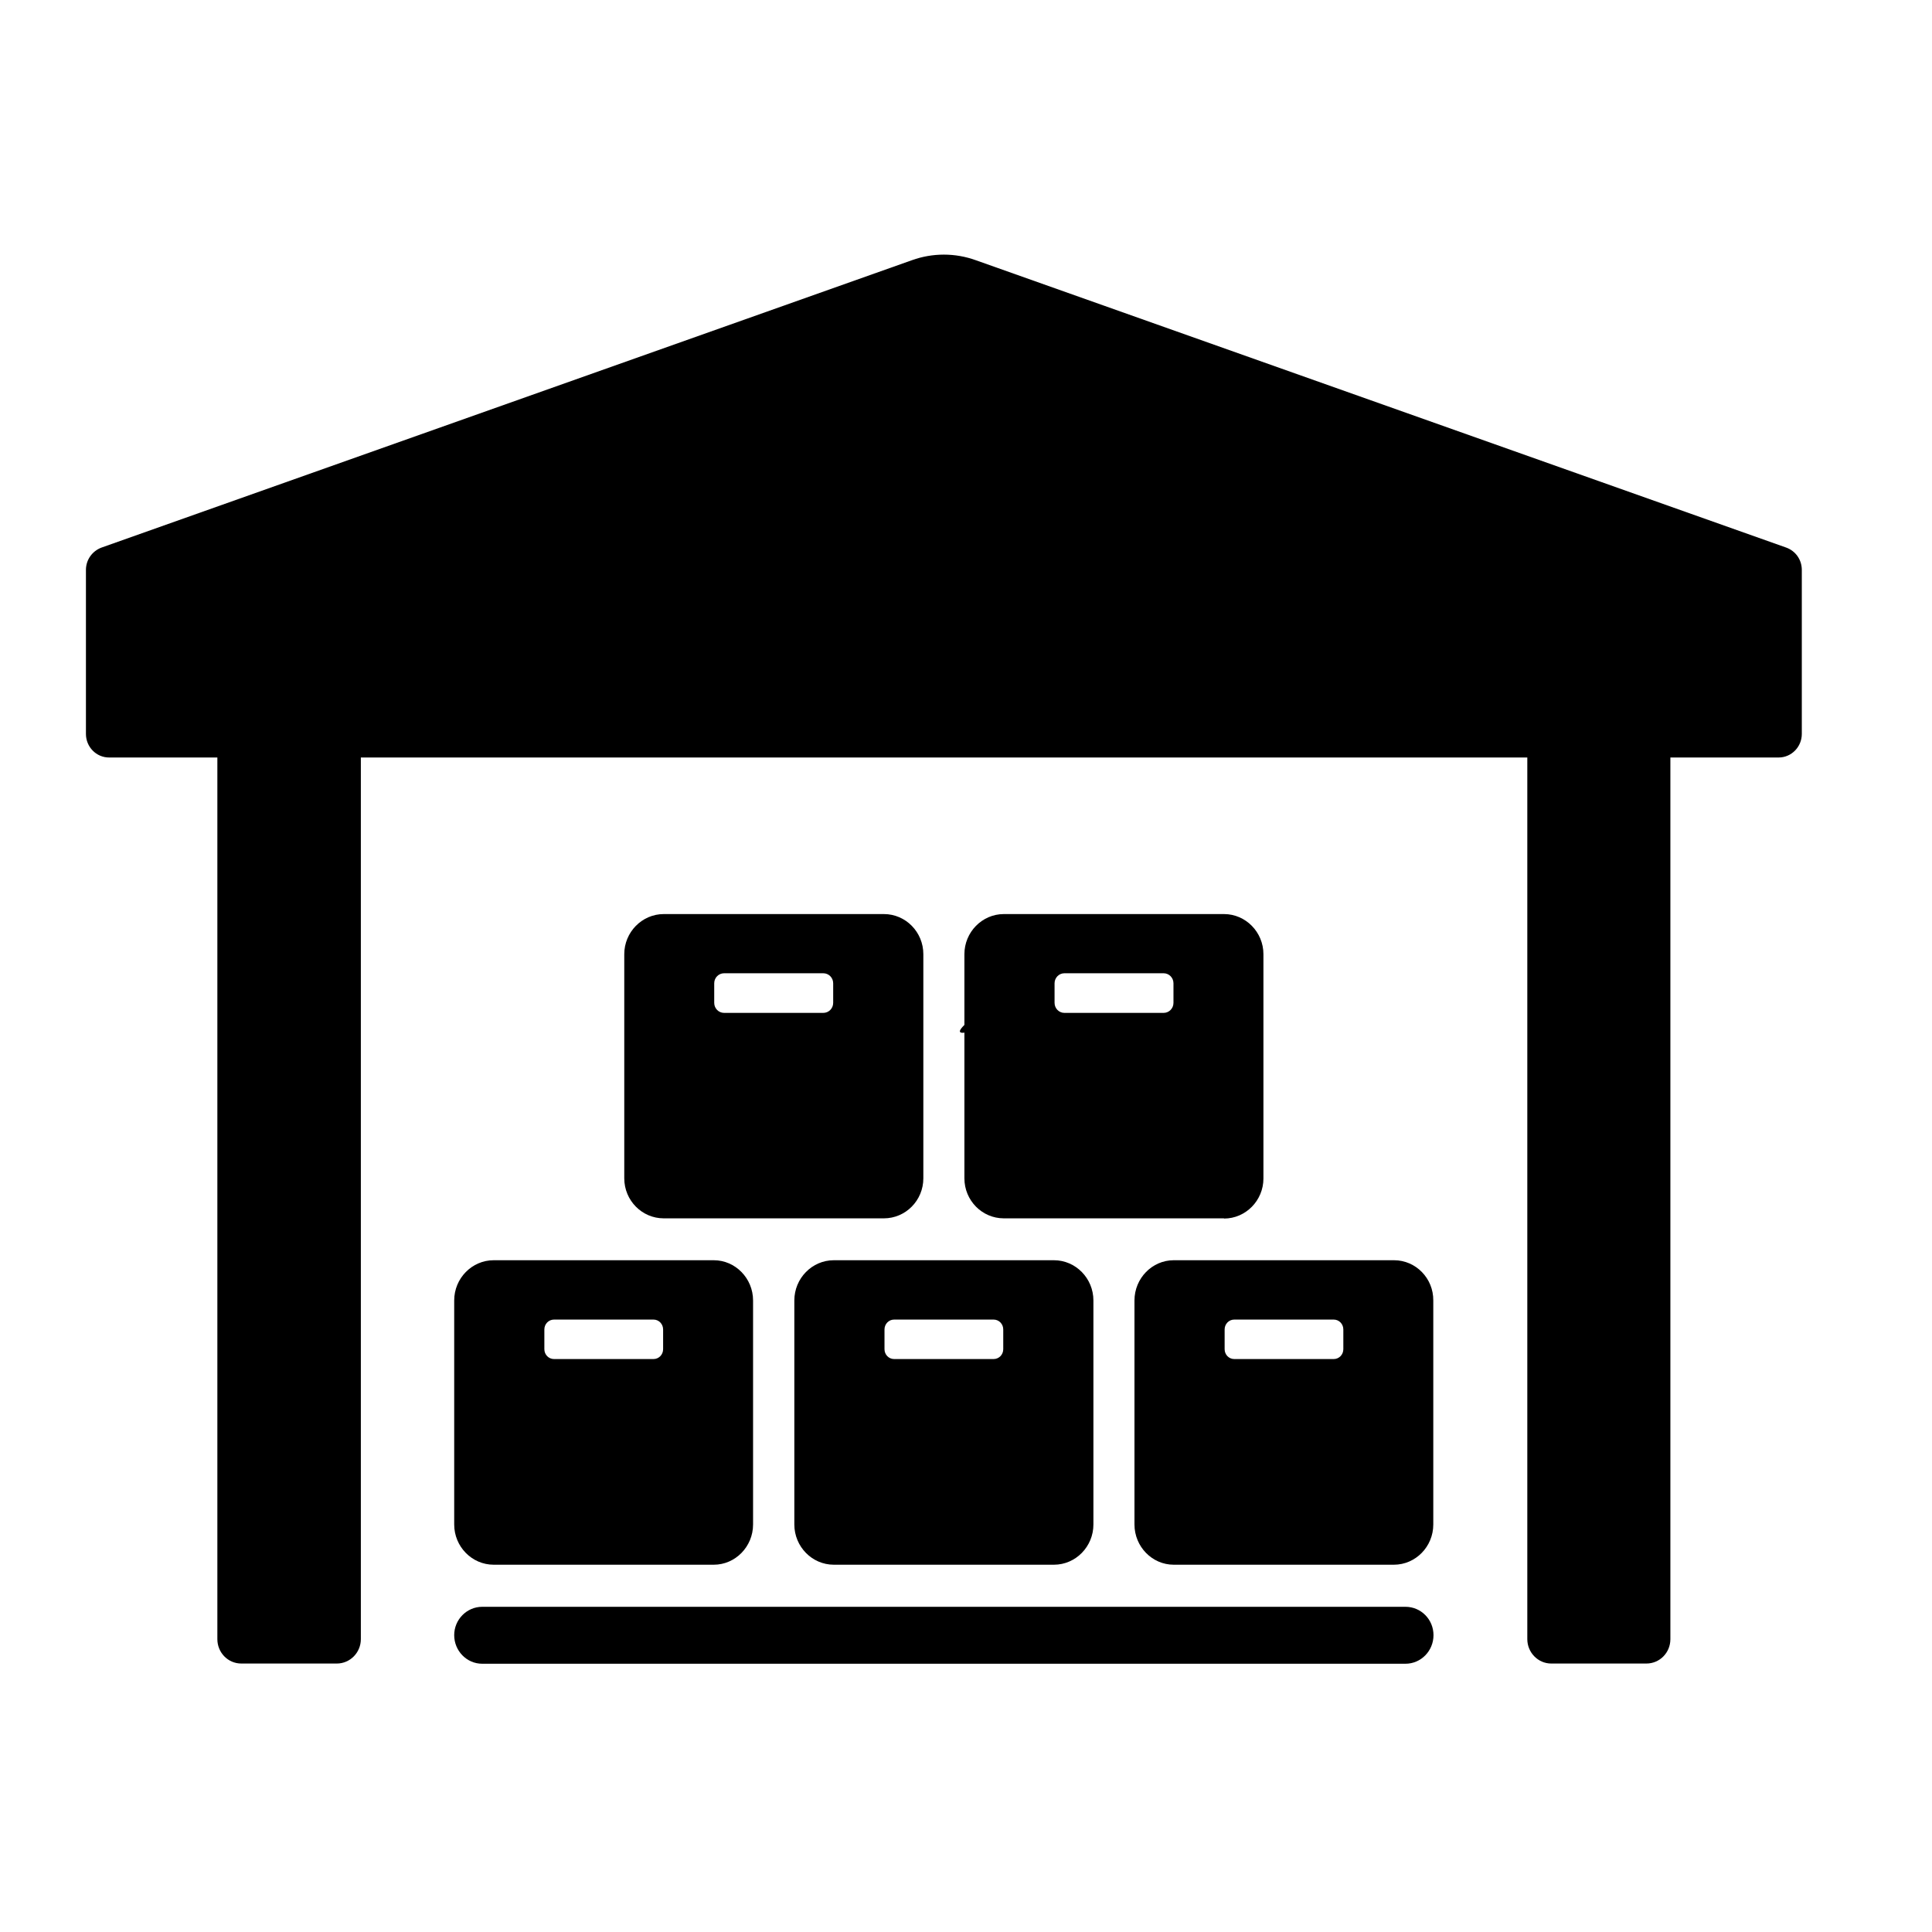
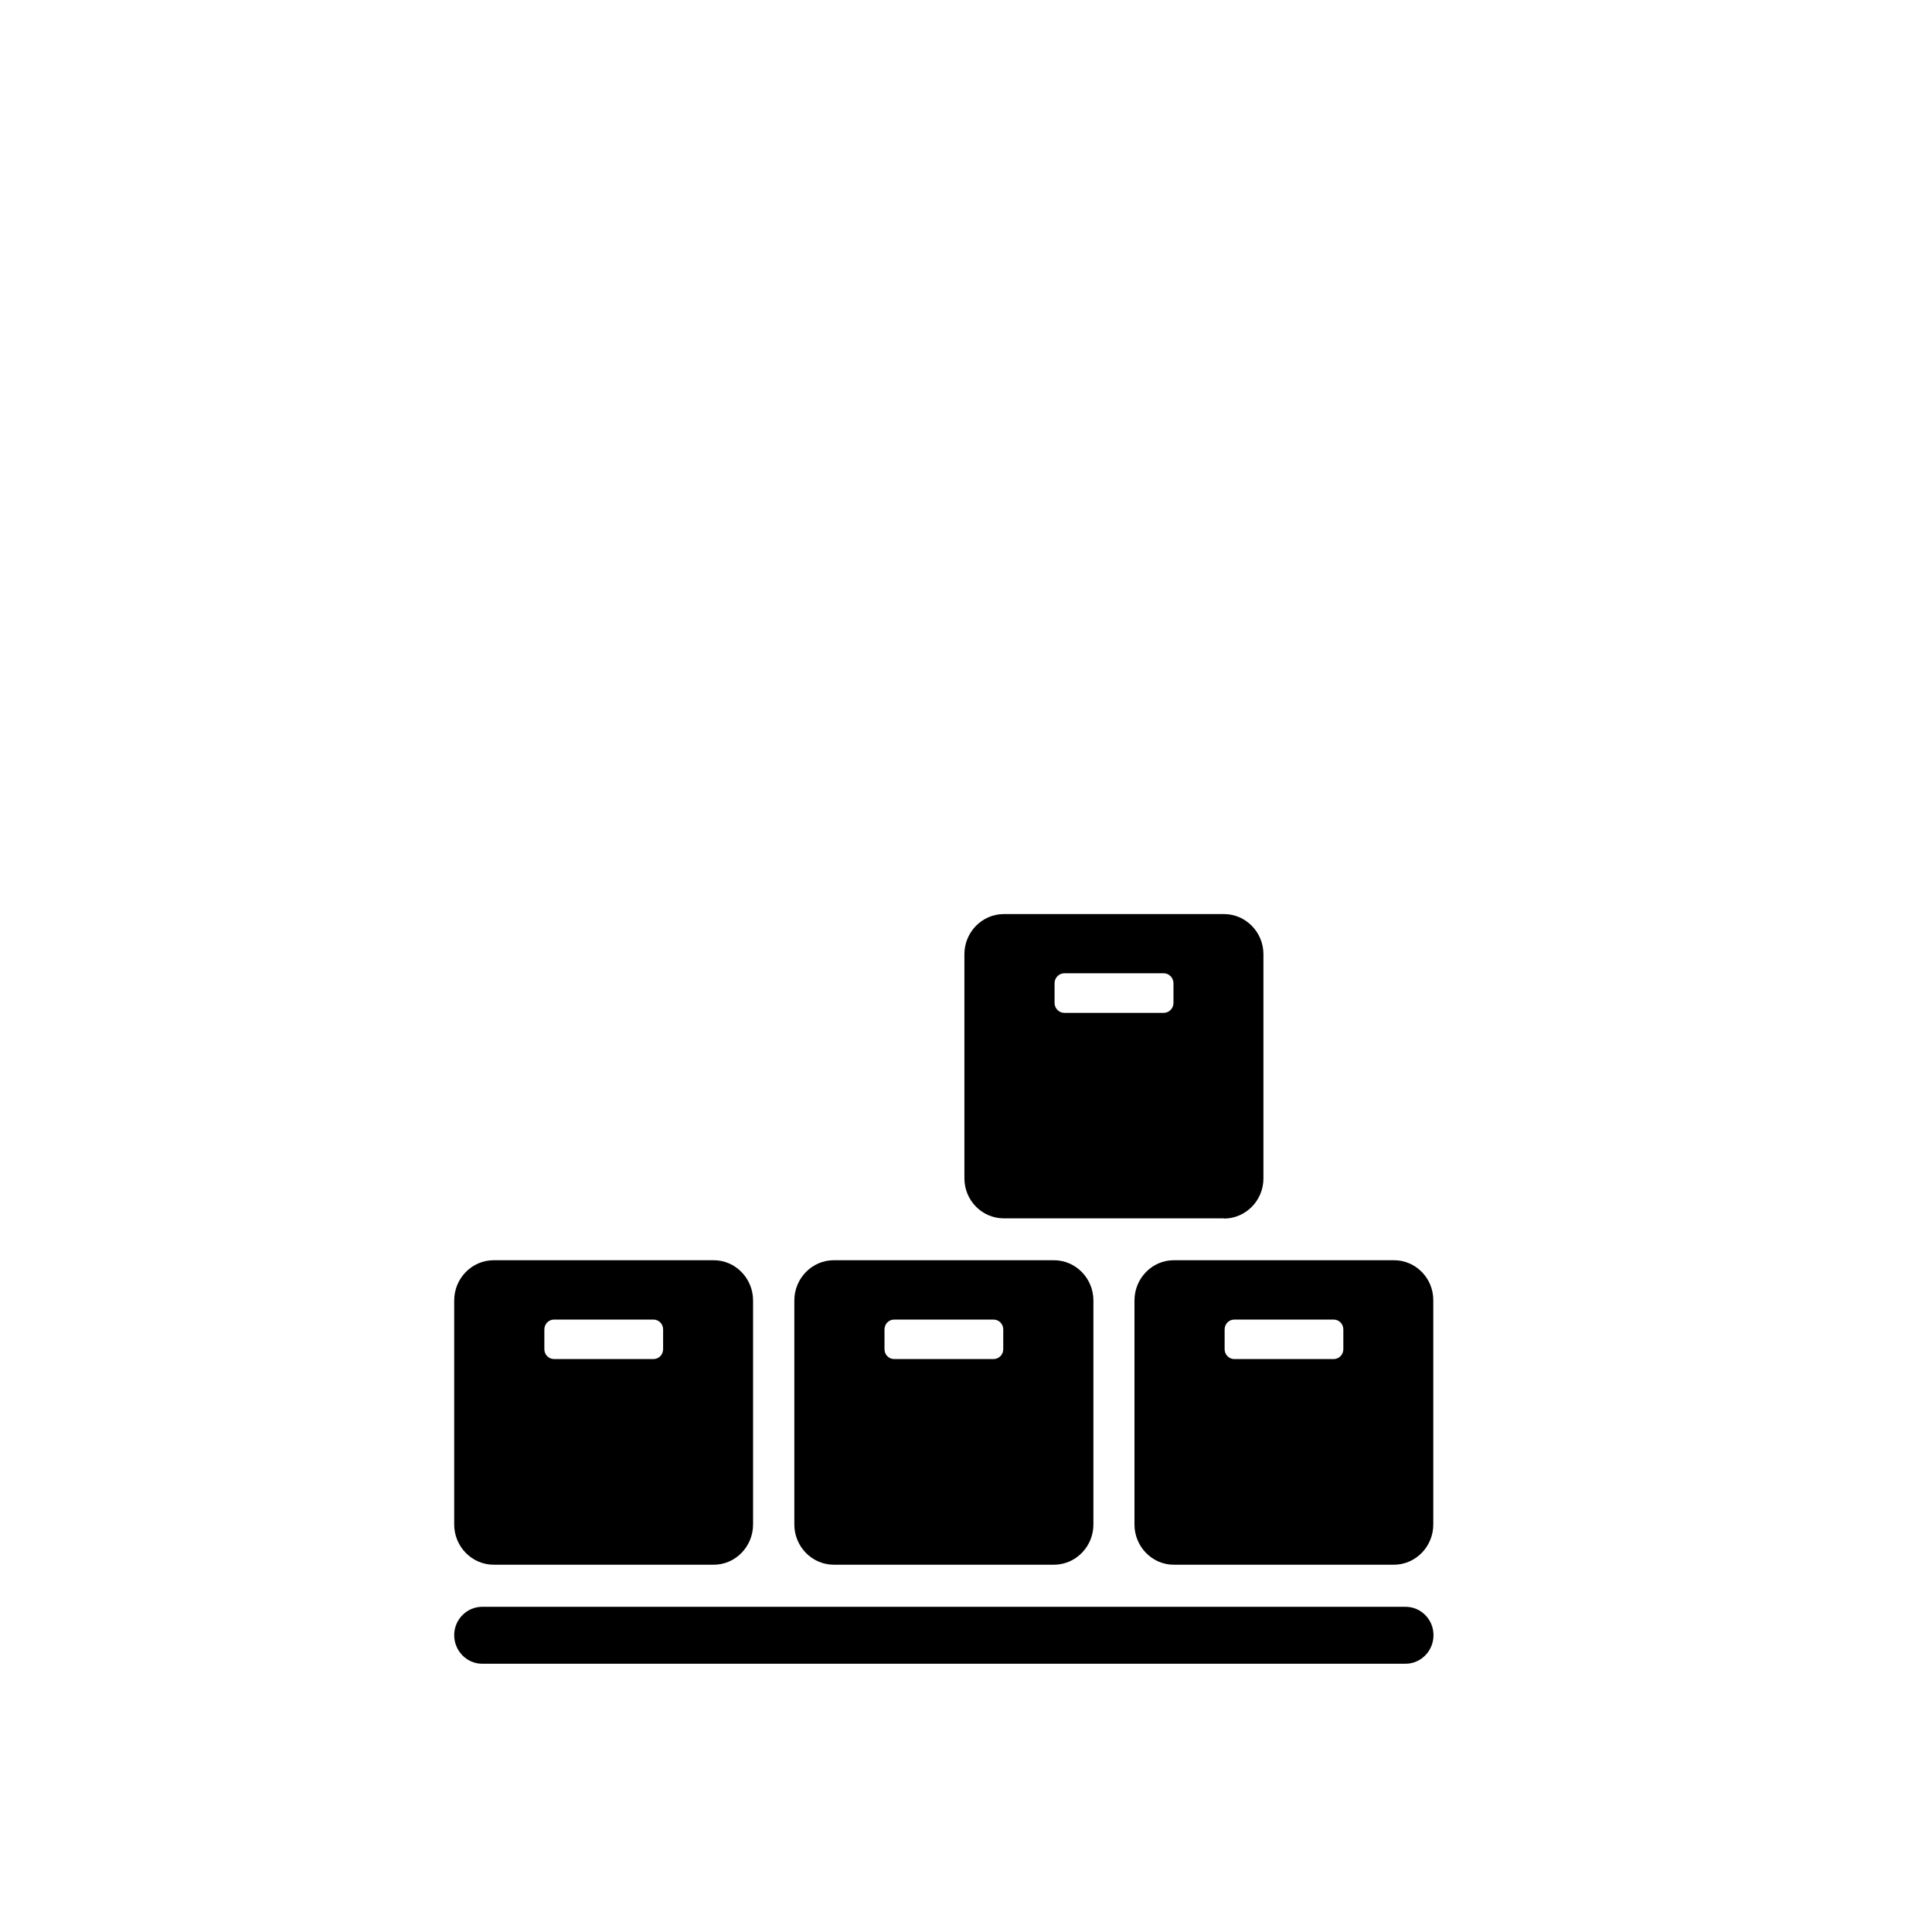
<svg xmlns="http://www.w3.org/2000/svg" width="50" zoomAndPan="magnify" viewBox="0 0 37.5 37.5" height="50" preserveAspectRatio="xMidYMid meet" version="1.0">
  <defs>
    <clipPath id="dd41b3927c">
      <path d="M 18.617 19.742 L 18.969 19.742 L 18.969 20.07 L 18.617 20.07 Z M 18.617 19.742 " clip-rule="nonzero" />
    </clipPath>
    <clipPath id="103d2a7402">
-       <path d="M 18.949 19.984 C 18.281 20.207 18.875 19.762 18.875 19.762 " clip-rule="nonzero" />
-     </clipPath>
+       </clipPath>
    <clipPath id="f6dcbd6246">
      <path d="M 8 31 L 28 31 L 28 32.293 L 8 32.293 Z M 8 31 " clip-rule="nonzero" />
    </clipPath>
    <clipPath id="edee8193b5">
      <path d="M 1.668 4.906 L 34.973 4.906 L 34.973 32.293 L 1.668 32.293 Z M 1.668 4.906 " clip-rule="nonzero" />
    </clipPath>
    <clipPath id="9130c286f3">
      <path d="M 16.84 8.492 L 17.191 8.492 L 17.191 8.82 L 16.84 8.82 Z M 16.84 8.492 " clip-rule="nonzero" />
    </clipPath>
    <clipPath id="0e0ef16e93">
      <path d="M 17.172 8.734 C 16.504 8.957 17.098 8.512 17.098 8.512 " clip-rule="nonzero" />
    </clipPath>
  </defs>
  <g clip-path="url(#dd41b3927c)">
    <g clip-path="url(#103d2a7402)">
      <path fill="#000000" d="M 15.32 16.801 L 21.984 16.801 L 21.984 23.238 L 15.32 23.238 Z M 15.32 16.801 " fill-opacity="1" fill-rule="nonzero" />
    </g>
  </g>
  <path fill="#000000" d="M 8.816 25.242 L 8.816 29.59 C 8.816 30.02 9.16 30.371 9.582 30.371 L 13.855 30.371 C 14.273 30.371 14.617 30.02 14.617 29.59 L 14.617 25.242 C 14.617 24.812 14.273 24.461 13.855 24.461 L 9.582 24.461 C 9.16 24.461 8.816 24.812 8.816 25.242 Z M 10.566 25.805 C 10.566 25.699 10.648 25.613 10.754 25.613 L 12.684 25.613 C 12.789 25.613 12.871 25.699 12.871 25.805 L 12.871 26.188 C 12.871 26.293 12.789 26.379 12.684 26.379 L 10.754 26.379 C 10.648 26.379 10.566 26.293 10.566 26.188 Z M 10.566 25.805 " fill-opacity="1" fill-rule="nonzero" />
  <path fill="#000000" d="M 15.418 25.242 L 15.418 29.59 C 15.418 30.02 15.762 30.371 16.184 30.371 L 20.457 30.371 C 20.879 30.371 21.223 30.02 21.223 29.59 L 21.223 25.242 C 21.223 24.812 20.879 24.461 20.457 24.461 L 16.184 24.461 C 15.762 24.461 15.418 24.812 15.418 25.242 Z M 17.168 25.805 C 17.168 25.699 17.25 25.613 17.355 25.613 L 19.285 25.613 C 19.391 25.613 19.473 25.699 19.473 25.805 L 19.473 26.188 C 19.473 26.293 19.391 26.379 19.285 26.379 L 17.355 26.379 C 17.25 26.379 17.168 26.293 17.168 26.188 Z M 17.168 25.805 " fill-opacity="1" fill-rule="nonzero" />
-   <path fill="#000000" d="M 17.156 17.742 L 12.883 17.742 C 12.461 17.742 12.117 18.094 12.117 18.52 L 12.117 22.871 C 12.117 23.301 12.461 23.648 12.883 23.648 L 17.156 23.648 C 17.578 23.648 17.922 23.301 17.922 22.871 L 17.922 18.52 C 17.922 18.094 17.582 17.742 17.156 17.742 Z M 16.172 19.465 C 16.172 19.574 16.086 19.66 15.98 19.66 L 14.055 19.66 C 13.949 19.66 13.863 19.574 13.863 19.465 L 13.863 19.086 C 13.863 18.977 13.949 18.891 14.055 18.891 L 15.98 18.891 C 16.086 18.891 16.172 18.977 16.172 19.086 Z M 16.172 19.465 " fill-opacity="1" fill-rule="nonzero" />
  <path fill="#000000" d="M 23.758 23.652 C 24.18 23.652 24.523 23.301 24.523 22.875 L 24.523 18.52 C 24.523 18.094 24.18 17.742 23.758 17.742 L 19.484 17.742 C 19.062 17.742 18.719 18.094 18.719 18.52 L 18.719 22.871 C 18.719 23.301 19.062 23.648 19.484 23.648 L 23.758 23.648 Z M 20.469 19.086 C 20.469 18.977 20.555 18.891 20.66 18.891 L 22.586 18.891 C 22.691 18.891 22.777 18.977 22.777 19.086 L 22.777 19.465 C 22.777 19.574 22.691 19.66 22.586 19.66 L 20.66 19.66 C 20.555 19.66 20.469 19.574 20.469 19.465 Z M 20.469 19.086 " fill-opacity="1" fill-rule="nonzero" />
  <path fill="#000000" d="M 27.059 24.461 L 22.781 24.461 C 22.363 24.461 22.02 24.812 22.02 25.242 L 22.02 29.59 C 22.02 30.02 22.363 30.371 22.781 30.371 L 27.055 30.371 C 27.477 30.371 27.82 30.02 27.82 29.59 L 27.82 25.242 C 27.824 24.812 27.48 24.461 27.059 24.461 Z M 26.074 26.188 C 26.074 26.293 25.992 26.379 25.887 26.379 L 23.957 26.379 C 23.852 26.379 23.77 26.293 23.77 26.188 L 23.77 25.805 C 23.77 25.699 23.852 25.613 23.957 25.613 L 25.887 25.613 C 25.992 25.613 26.074 25.699 26.074 25.805 Z M 26.074 26.188 " fill-opacity="1" fill-rule="nonzero" />
  <g clip-path="url(#f6dcbd6246)">
    <path fill="#000000" d="M 27.281 31.188 L 9.359 31.188 C 9.062 31.188 8.816 31.434 8.816 31.738 C 8.816 32.043 9.059 32.293 9.359 32.293 L 27.281 32.293 C 27.578 32.293 27.824 32.047 27.824 31.738 C 27.824 31.434 27.582 31.188 27.281 31.188 Z M 27.281 31.188 " fill-opacity="1" fill-rule="nonzero" />
  </g>
  <g clip-path="url(#edee8193b5)">
-     <path fill="#000000" d="M 34.672 10.629 L 18.941 5.051 C 18.539 4.906 18.102 4.906 17.699 5.051 L 1.969 10.629 C 1.793 10.695 1.668 10.863 1.668 11.062 L 1.668 14.246 C 1.668 14.496 1.867 14.703 2.117 14.703 L 4.219 14.703 L 4.219 31.816 C 4.219 32.074 4.422 32.289 4.684 32.289 L 6.539 32.289 C 6.793 32.289 7.004 32.078 7.004 31.816 L 7.004 14.703 L 29.645 14.703 L 29.645 31.816 C 29.645 32.074 29.852 32.289 30.109 32.289 L 31.957 32.289 C 32.215 32.289 32.422 32.078 32.422 31.816 L 32.422 14.703 L 34.523 14.703 C 34.773 14.703 34.973 14.496 34.973 14.246 L 34.973 11.062 C 34.973 10.863 34.852 10.695 34.672 10.629 Z M 34.672 10.629 " fill-opacity="1" fill-rule="nonzero" />
-   </g>
+     </g>
  <g clip-path="url(#9130c286f3)">
    <g clip-path="url(#0e0ef16e93)">
-       <path fill="#000000" d="M 13.543 5.551 L 20.211 5.551 L 20.211 11.988 L 13.543 11.988 Z M 13.543 5.551 " fill-opacity="1" fill-rule="nonzero" />
-     </g>
+       </g>
  </g>
</svg>